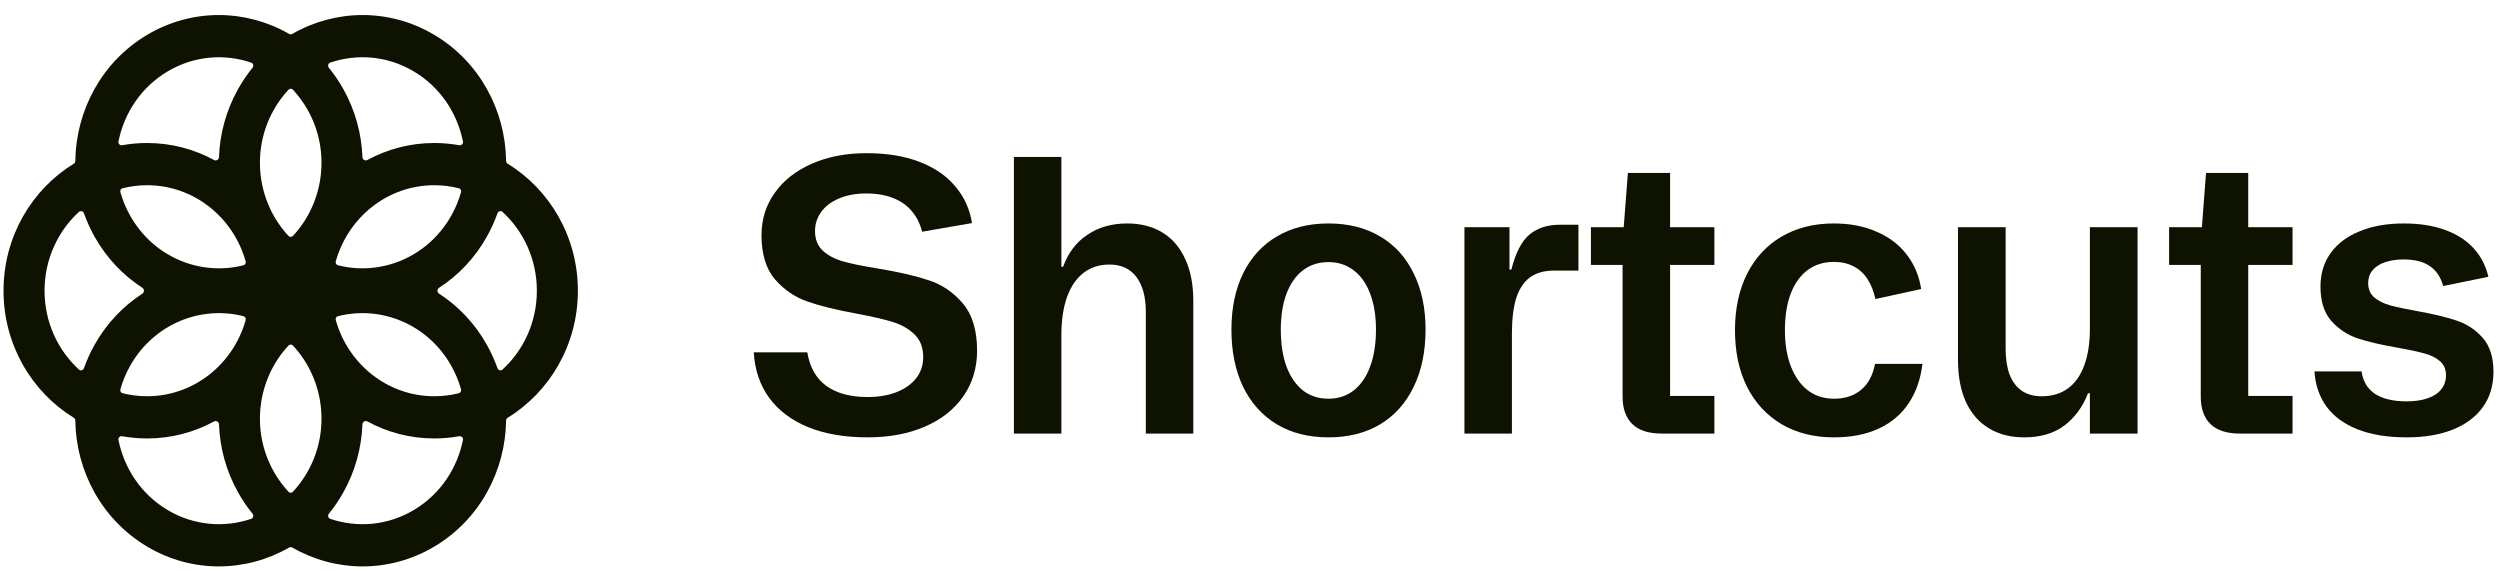
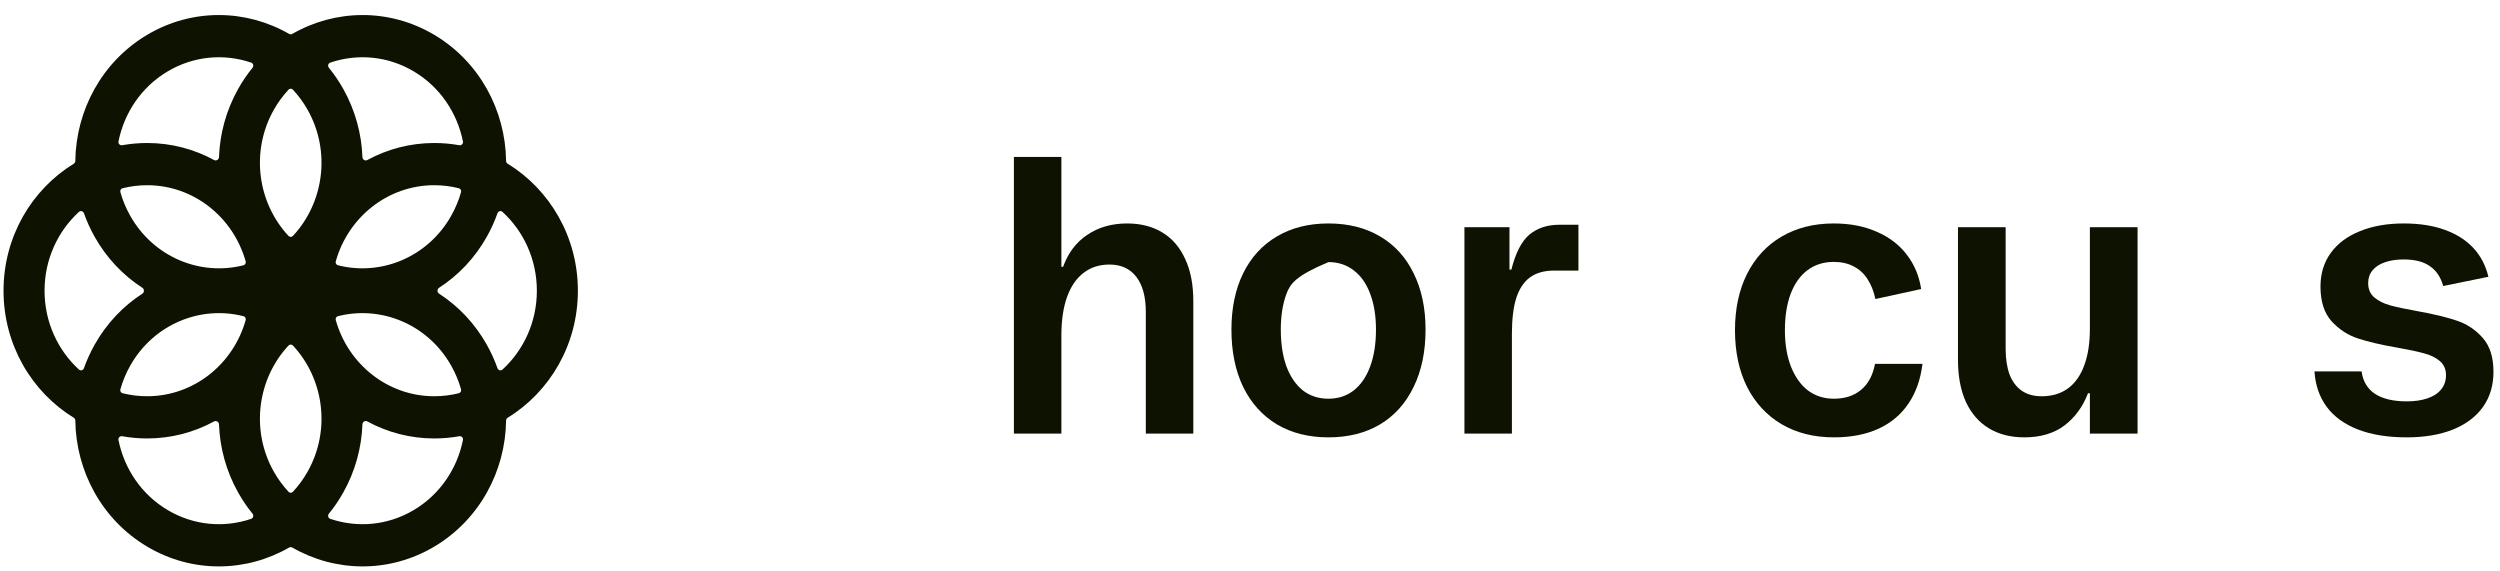
<svg xmlns="http://www.w3.org/2000/svg" width="105" height="24" viewBox="0 0 105 24" fill="none">
  <path fill-rule="evenodd" clip-rule="evenodd" d="M12.143 1.424C12.185 1.448 12.235 1.448 12.276 1.424C14.07 0.392 16.331 0.33 18.241 1.464C20.15 2.598 21.228 4.644 21.256 6.758C21.257 6.807 21.282 6.852 21.323 6.877C23.088 7.959 24.271 9.943 24.271 12.21C24.271 14.479 23.088 16.462 21.323 17.545C21.282 17.57 21.257 17.614 21.256 17.663C21.228 19.777 20.15 21.823 18.241 22.957C16.331 24.091 14.07 24.029 12.277 22.997C12.235 22.974 12.185 22.974 12.143 22.997C10.35 24.029 8.088 24.091 6.179 22.957C4.27 21.823 3.192 19.777 3.163 17.663C3.163 17.614 3.137 17.57 3.097 17.545C1.331 16.462 0.148 14.479 0.148 12.21C0.148 9.943 1.331 7.959 3.097 6.877C3.137 6.852 3.163 6.807 3.163 6.758C3.192 4.644 4.27 2.598 6.179 1.464C8.088 0.33 10.349 0.392 12.143 1.424ZM9.198 17.823C9.194 17.718 9.082 17.651 8.992 17.7C8.152 18.157 7.195 18.415 6.179 18.415C5.821 18.415 5.471 18.383 5.13 18.322C5.039 18.305 4.957 18.386 4.976 18.48C5.216 19.675 5.932 20.764 7.041 21.422C8.149 22.08 9.424 22.174 10.55 21.791C10.638 21.761 10.665 21.647 10.605 21.574C10.383 21.301 10.181 21.005 10.002 20.686C9.495 19.781 9.234 18.799 9.198 17.823ZM15.428 17.7C15.337 17.651 15.226 17.718 15.222 17.823C15.186 18.799 14.925 19.781 14.417 20.686C14.238 21.005 14.036 21.301 13.814 21.574C13.754 21.647 13.781 21.761 13.87 21.791C14.996 22.174 16.271 22.08 17.379 21.422C18.487 20.764 19.204 19.675 19.444 18.48C19.463 18.386 19.381 18.305 19.289 18.322C18.949 18.383 18.598 18.415 18.241 18.415C17.225 18.415 16.268 18.157 15.428 17.7ZM12.302 14.512C12.251 14.459 12.168 14.459 12.118 14.512C10.822 15.899 10.513 18.05 11.495 19.8C11.672 20.117 11.883 20.402 12.118 20.655C12.168 20.709 12.251 20.709 12.302 20.655C12.537 20.402 12.747 20.117 12.925 19.8C13.907 18.05 13.598 15.899 12.302 14.512ZM10.318 13.443C10.338 13.372 10.296 13.298 10.226 13.28C8.411 12.818 6.446 13.619 5.464 15.368C5.286 15.685 5.151 16.015 5.056 16.351C5.036 16.423 5.077 16.497 5.147 16.515C5.478 16.598 5.824 16.642 6.179 16.642C8.142 16.642 9.799 15.291 10.318 13.443ZM18.956 15.368C17.974 13.619 16.008 12.818 14.193 13.28C14.123 13.298 14.082 13.372 14.102 13.443C14.621 15.291 16.277 16.642 18.241 16.642C18.596 16.642 18.942 16.598 19.272 16.515C19.343 16.497 19.384 16.423 19.364 16.351C19.269 16.015 19.134 15.685 18.956 15.368ZM21.104 8.899C21.034 8.836 20.925 8.868 20.894 8.958C20.775 9.293 20.627 9.621 20.448 9.94C19.94 10.845 19.244 11.568 18.44 12.088C18.353 12.144 18.353 12.277 18.44 12.333C19.244 12.853 19.94 13.576 20.448 14.482C20.627 14.8 20.775 15.129 20.894 15.463C20.925 15.553 21.034 15.585 21.104 15.522C21.99 14.71 22.548 13.527 22.548 12.21C22.548 10.894 21.99 9.711 21.104 8.899ZM3.526 8.958C3.494 8.868 3.385 8.836 3.316 8.899C2.43 9.711 1.871 10.894 1.871 12.21C1.871 13.527 2.43 14.71 3.316 15.522C3.385 15.585 3.494 15.553 3.526 15.463C3.645 15.129 3.793 14.8 3.972 14.482C4.48 13.576 5.176 12.853 5.98 12.333C6.066 12.277 6.066 12.144 5.98 12.088C5.176 11.568 4.48 10.845 3.972 9.94C3.793 9.621 3.645 9.293 3.526 8.958ZM6.179 7.779C5.824 7.779 5.478 7.823 5.147 7.907C5.077 7.924 5.036 7.998 5.056 8.07C5.151 8.406 5.286 8.736 5.464 9.053C6.446 10.802 8.411 11.603 10.226 11.141C10.296 11.123 10.338 11.049 10.318 10.978C9.799 9.13 8.142 7.779 6.179 7.779ZM18.241 7.779C16.277 7.779 14.621 9.13 14.102 10.978C14.082 11.049 14.123 11.123 14.193 11.141C16.008 11.603 17.974 10.802 18.956 9.053C19.134 8.736 19.269 8.406 19.364 8.07C19.384 7.998 19.343 7.924 19.272 7.907C18.942 7.823 18.596 7.779 18.241 7.779ZM12.302 3.766C12.251 3.712 12.168 3.712 12.118 3.766C11.883 4.019 11.672 4.304 11.495 4.621C10.513 6.371 10.822 8.522 12.118 9.909C12.168 9.962 12.251 9.962 12.302 9.909C13.598 8.522 13.907 6.371 12.925 4.621C12.747 4.304 12.537 4.019 12.302 3.766ZM10.605 2.847C10.665 2.774 10.638 2.661 10.55 2.63C9.424 2.247 8.149 2.341 7.041 2.999C5.932 3.657 5.216 4.746 4.976 5.942C4.957 6.035 5.039 6.116 5.13 6.099C5.471 6.038 5.821 6.006 6.179 6.006C7.195 6.006 8.152 6.264 8.992 6.721C9.082 6.77 9.194 6.704 9.198 6.598C9.233 5.622 9.495 4.64 10.002 3.735C10.181 3.416 10.383 3.12 10.605 2.847ZM17.379 2.999C16.271 2.341 14.996 2.247 13.87 2.63C13.781 2.661 13.754 2.774 13.814 2.847C14.036 3.12 14.238 3.416 14.417 3.735C14.925 4.64 15.186 5.622 15.222 6.598C15.226 6.704 15.337 6.77 15.428 6.721C16.268 6.264 17.225 6.006 18.241 6.006C18.598 6.006 18.949 6.038 19.289 6.099C19.381 6.116 19.463 6.035 19.444 5.942C19.204 4.746 18.487 3.657 17.379 2.999Z" fill="#0E1301" />
-   <path d="M36.439 18.369C35.489 18.369 34.664 18.229 33.962 17.949C33.26 17.664 32.711 17.255 32.315 16.723C31.92 16.184 31.701 15.543 31.658 14.799H33.906C34.012 15.427 34.278 15.897 34.706 16.208C35.139 16.519 35.716 16.675 36.439 16.675C36.898 16.675 37.305 16.606 37.658 16.469C38.012 16.327 38.286 16.131 38.481 15.883C38.677 15.63 38.774 15.337 38.774 15.005C38.774 14.593 38.65 14.271 38.402 14.039C38.154 13.802 37.846 13.628 37.476 13.517C37.112 13.406 36.605 13.29 35.956 13.168C35.117 13.015 34.434 12.847 33.906 12.662C33.379 12.477 32.925 12.166 32.545 11.728C32.17 11.285 31.983 10.667 31.983 9.876C31.983 9.211 32.168 8.62 32.537 8.103C32.906 7.58 33.426 7.171 34.096 6.876C34.767 6.58 35.532 6.433 36.392 6.433C37.247 6.433 37.988 6.554 38.616 6.797C39.249 7.039 39.751 7.382 40.12 7.826C40.495 8.264 40.729 8.778 40.824 9.369L38.727 9.733C38.653 9.417 38.518 9.14 38.323 8.902C38.133 8.659 37.875 8.469 37.547 8.332C37.22 8.195 36.83 8.126 36.376 8.126C35.938 8.126 35.555 8.198 35.228 8.34C34.906 8.477 34.658 8.667 34.484 8.91C34.315 9.148 34.231 9.411 34.231 9.702C34.231 10.055 34.344 10.335 34.571 10.541C34.798 10.741 35.083 10.889 35.426 10.984C35.769 11.079 36.249 11.177 36.867 11.277C37.732 11.419 38.442 11.583 38.996 11.768C39.555 11.947 40.035 12.271 40.437 12.741C40.837 13.211 41.038 13.873 41.038 14.728C41.038 15.451 40.846 16.089 40.46 16.643C40.08 17.192 39.542 17.617 38.846 17.918C38.154 18.218 37.352 18.369 36.439 18.369Z" fill="#0E1301" />
  <path d="M42.584 6.591H44.578V11.206H44.65C44.861 10.62 45.201 10.171 45.671 9.86C46.14 9.543 46.697 9.385 47.341 9.385C47.911 9.385 48.404 9.512 48.821 9.765C49.238 10.018 49.557 10.39 49.779 10.881C50.006 11.366 50.119 11.952 50.119 12.638V18.21H48.124V13.097C48.124 12.469 47.992 11.981 47.729 11.633C47.465 11.285 47.088 11.111 46.597 11.111C46.175 11.111 45.813 11.227 45.512 11.459C45.212 11.686 44.98 12.023 44.816 12.472C44.658 12.915 44.578 13.456 44.578 14.095V18.21H42.584V6.591Z" fill="#0E1301" />
-   <path d="M55.797 18.369C54.963 18.369 54.24 18.187 53.628 17.823C53.016 17.453 52.543 16.928 52.211 16.247C51.884 15.567 51.72 14.765 51.72 13.841C51.72 12.939 51.884 12.153 52.211 11.482C52.543 10.807 53.016 10.29 53.628 9.931C54.24 9.567 54.963 9.385 55.797 9.385C56.63 9.385 57.353 9.567 57.965 9.931C58.578 10.29 59.047 10.807 59.374 11.482C59.707 12.153 59.873 12.939 59.873 13.841C59.873 14.765 59.707 15.567 59.374 16.247C59.047 16.928 58.578 17.453 57.965 17.823C57.353 18.187 56.63 18.369 55.797 18.369ZM55.797 16.746C56.203 16.746 56.556 16.63 56.857 16.398C57.158 16.16 57.388 15.825 57.546 15.393C57.709 14.955 57.791 14.438 57.791 13.841C57.791 13.266 57.709 12.765 57.546 12.337C57.388 11.91 57.158 11.583 56.857 11.356C56.556 11.124 56.203 11.008 55.797 11.008C55.38 11.008 55.021 11.124 54.72 11.356C54.425 11.583 54.195 11.91 54.032 12.337C53.873 12.765 53.794 13.266 53.794 13.841C53.794 14.438 53.873 14.955 54.032 15.393C54.195 15.825 54.425 16.16 54.72 16.398C55.021 16.63 55.38 16.746 55.797 16.746Z" fill="#0E1301" />
+   <path d="M55.797 18.369C54.963 18.369 54.24 18.187 53.628 17.823C53.016 17.453 52.543 16.928 52.211 16.247C51.884 15.567 51.72 14.765 51.72 13.841C51.72 12.939 51.884 12.153 52.211 11.482C52.543 10.807 53.016 10.29 53.628 9.931C54.24 9.567 54.963 9.385 55.797 9.385C56.63 9.385 57.353 9.567 57.965 9.931C58.578 10.29 59.047 10.807 59.374 11.482C59.707 12.153 59.873 12.939 59.873 13.841C59.873 14.765 59.707 15.567 59.374 16.247C59.047 16.928 58.578 17.453 57.965 17.823C57.353 18.187 56.63 18.369 55.797 18.369ZM55.797 16.746C56.203 16.746 56.556 16.63 56.857 16.398C57.158 16.16 57.388 15.825 57.546 15.393C57.709 14.955 57.791 14.438 57.791 13.841C57.791 13.266 57.709 12.765 57.546 12.337C57.388 11.91 57.158 11.583 56.857 11.356C56.556 11.124 56.203 11.008 55.797 11.008C54.425 11.583 54.195 11.91 54.032 12.337C53.873 12.765 53.794 13.266 53.794 13.841C53.794 14.438 53.873 14.955 54.032 15.393C54.195 15.825 54.425 16.16 54.72 16.398C55.021 16.63 55.38 16.746 55.797 16.746Z" fill="#0E1301" />
  <path d="M61.506 9.543H63.398V11.324H63.477C63.656 10.617 63.909 10.126 64.237 9.852C64.569 9.578 64.986 9.44 65.487 9.44H66.294V11.364H65.273C64.862 11.364 64.524 11.459 64.26 11.649C64.002 11.839 63.809 12.129 63.682 12.519C63.561 12.91 63.5 13.411 63.5 14.023V18.21H61.506V9.543Z" fill="#0E1301" />
-   <path d="M69.795 18.21C69.241 18.21 68.827 18.076 68.553 17.807C68.284 17.538 68.149 17.158 68.149 16.667V11.126H66.819V9.543H68.196L68.371 7.264H70.144V9.543H72.004V11.126H70.144V16.628H72.004V18.21H69.795Z" fill="#0E1301" />
  <path d="M77.016 9.385C77.697 9.385 78.299 9.501 78.821 9.733C79.349 9.96 79.771 10.282 80.087 10.699C80.404 11.111 80.605 11.591 80.689 12.139L78.766 12.559C78.697 12.232 78.586 11.952 78.433 11.72C78.285 11.488 78.093 11.311 77.855 11.19C77.618 11.063 77.338 11 77.016 11C76.599 11 76.235 11.113 75.924 11.34C75.618 11.567 75.38 11.897 75.212 12.329C75.048 12.762 74.966 13.277 74.966 13.873C74.966 14.453 75.051 14.96 75.219 15.393C75.388 15.825 75.626 16.16 75.932 16.398C76.243 16.63 76.607 16.746 77.024 16.746C77.489 16.746 77.868 16.622 78.164 16.374C78.465 16.126 78.66 15.762 78.75 15.282H80.744C80.665 15.931 80.47 16.485 80.159 16.944C79.853 17.403 79.433 17.757 78.9 18.005C78.372 18.247 77.747 18.369 77.024 18.369C76.185 18.369 75.452 18.184 74.824 17.815C74.201 17.445 73.718 16.923 73.375 16.247C73.037 15.567 72.869 14.775 72.869 13.873C72.869 12.971 73.037 12.182 73.375 11.506C73.718 10.826 74.201 10.303 74.824 9.939C75.452 9.57 76.183 9.385 77.016 9.385Z" fill="#0E1301" />
  <path d="M89.778 18.21H87.775V16.517H87.696C87.48 17.081 87.15 17.532 86.707 17.87C86.263 18.203 85.701 18.369 85.021 18.369C84.446 18.369 83.95 18.242 83.533 17.989C83.116 17.736 82.794 17.366 82.567 16.881C82.346 16.39 82.235 15.802 82.235 15.116V9.543H84.237V14.657C84.237 15.073 84.293 15.432 84.403 15.733C84.519 16.029 84.691 16.256 84.918 16.414C85.145 16.567 85.422 16.643 85.749 16.643C86.187 16.643 86.556 16.532 86.857 16.311C87.158 16.089 87.385 15.767 87.538 15.345C87.696 14.923 87.775 14.411 87.775 13.81V9.543H89.778V18.21Z" fill="#0E1301" />
-   <path d="M94.078 18.21C93.524 18.21 93.11 18.076 92.835 17.807C92.566 17.538 92.432 17.158 92.432 16.667V11.126H91.102V9.543H92.479L92.653 7.264H94.426V9.543H96.287V11.126H94.426V16.628H96.287V18.21H94.078Z" fill="#0E1301" />
  <path d="M101.085 18.369C100.283 18.369 99.597 18.258 99.027 18.036C98.463 17.815 98.027 17.498 97.721 17.087C97.415 16.67 97.244 16.174 97.207 15.598H99.186C99.244 16.015 99.431 16.329 99.748 16.54C100.07 16.752 100.515 16.857 101.085 16.857C101.418 16.857 101.708 16.815 101.956 16.73C102.204 16.646 102.394 16.522 102.526 16.358C102.663 16.195 102.732 15.994 102.732 15.757C102.732 15.509 102.645 15.311 102.471 15.163C102.296 15.015 102.075 14.907 101.806 14.839C101.537 14.765 101.165 14.686 100.69 14.601C100.014 14.485 99.46 14.356 99.027 14.213C98.6 14.071 98.231 13.828 97.919 13.485C97.613 13.137 97.46 12.654 97.46 12.037C97.46 11.493 97.603 11.023 97.888 10.628C98.178 10.227 98.587 9.921 99.115 9.71C99.642 9.493 100.257 9.385 100.959 9.385C101.618 9.385 102.194 9.475 102.684 9.654C103.18 9.834 103.581 10.089 103.887 10.422C104.193 10.754 104.402 11.155 104.513 11.625L102.613 12.013C102.513 11.643 102.328 11.366 102.059 11.182C101.795 10.992 101.426 10.897 100.951 10.897C100.655 10.897 100.394 10.936 100.167 11.015C99.946 11.089 99.772 11.203 99.645 11.356C99.523 11.504 99.463 11.68 99.463 11.886C99.463 12.145 99.55 12.348 99.724 12.496C99.903 12.643 100.128 12.754 100.397 12.828C100.671 12.902 101.046 12.981 101.521 13.066C102.196 13.187 102.745 13.319 103.167 13.461C103.595 13.599 103.961 13.839 104.267 14.182C104.573 14.525 104.726 15.002 104.726 15.614C104.726 16.184 104.579 16.678 104.283 17.095C103.988 17.506 103.566 17.823 103.017 18.044C102.468 18.261 101.824 18.369 101.085 18.369Z" fill="#0E1301" />
</svg>